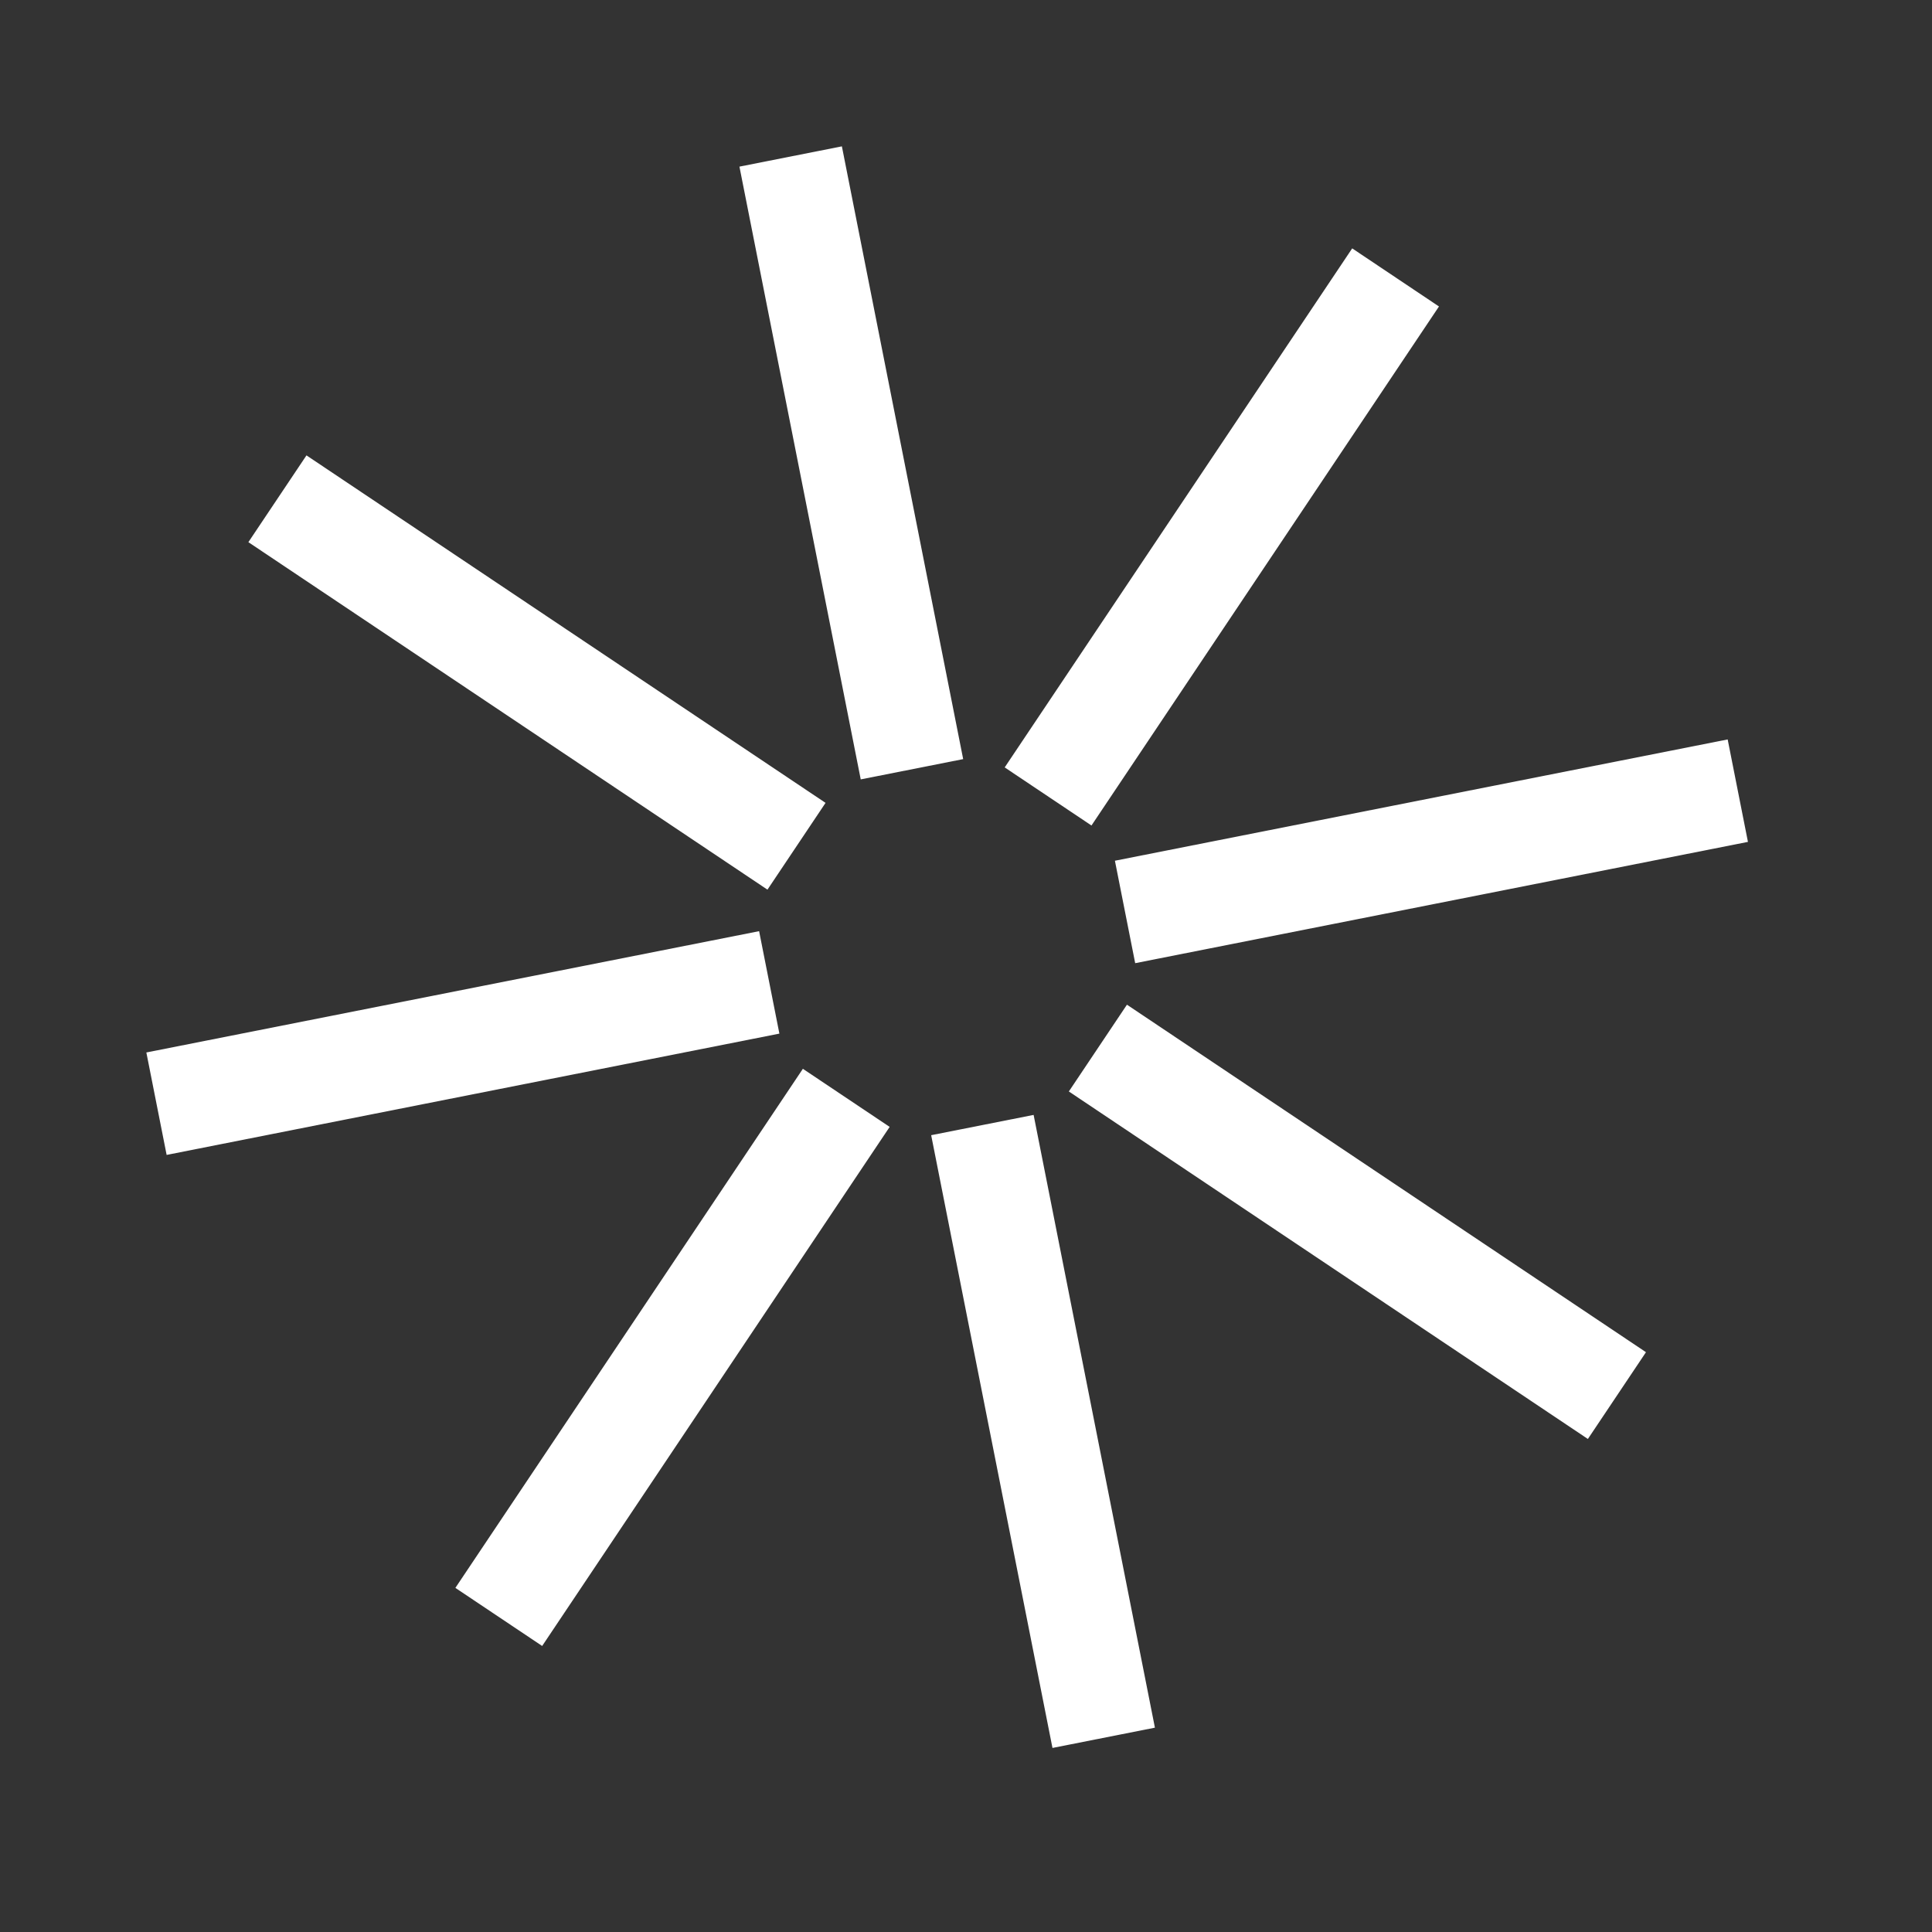
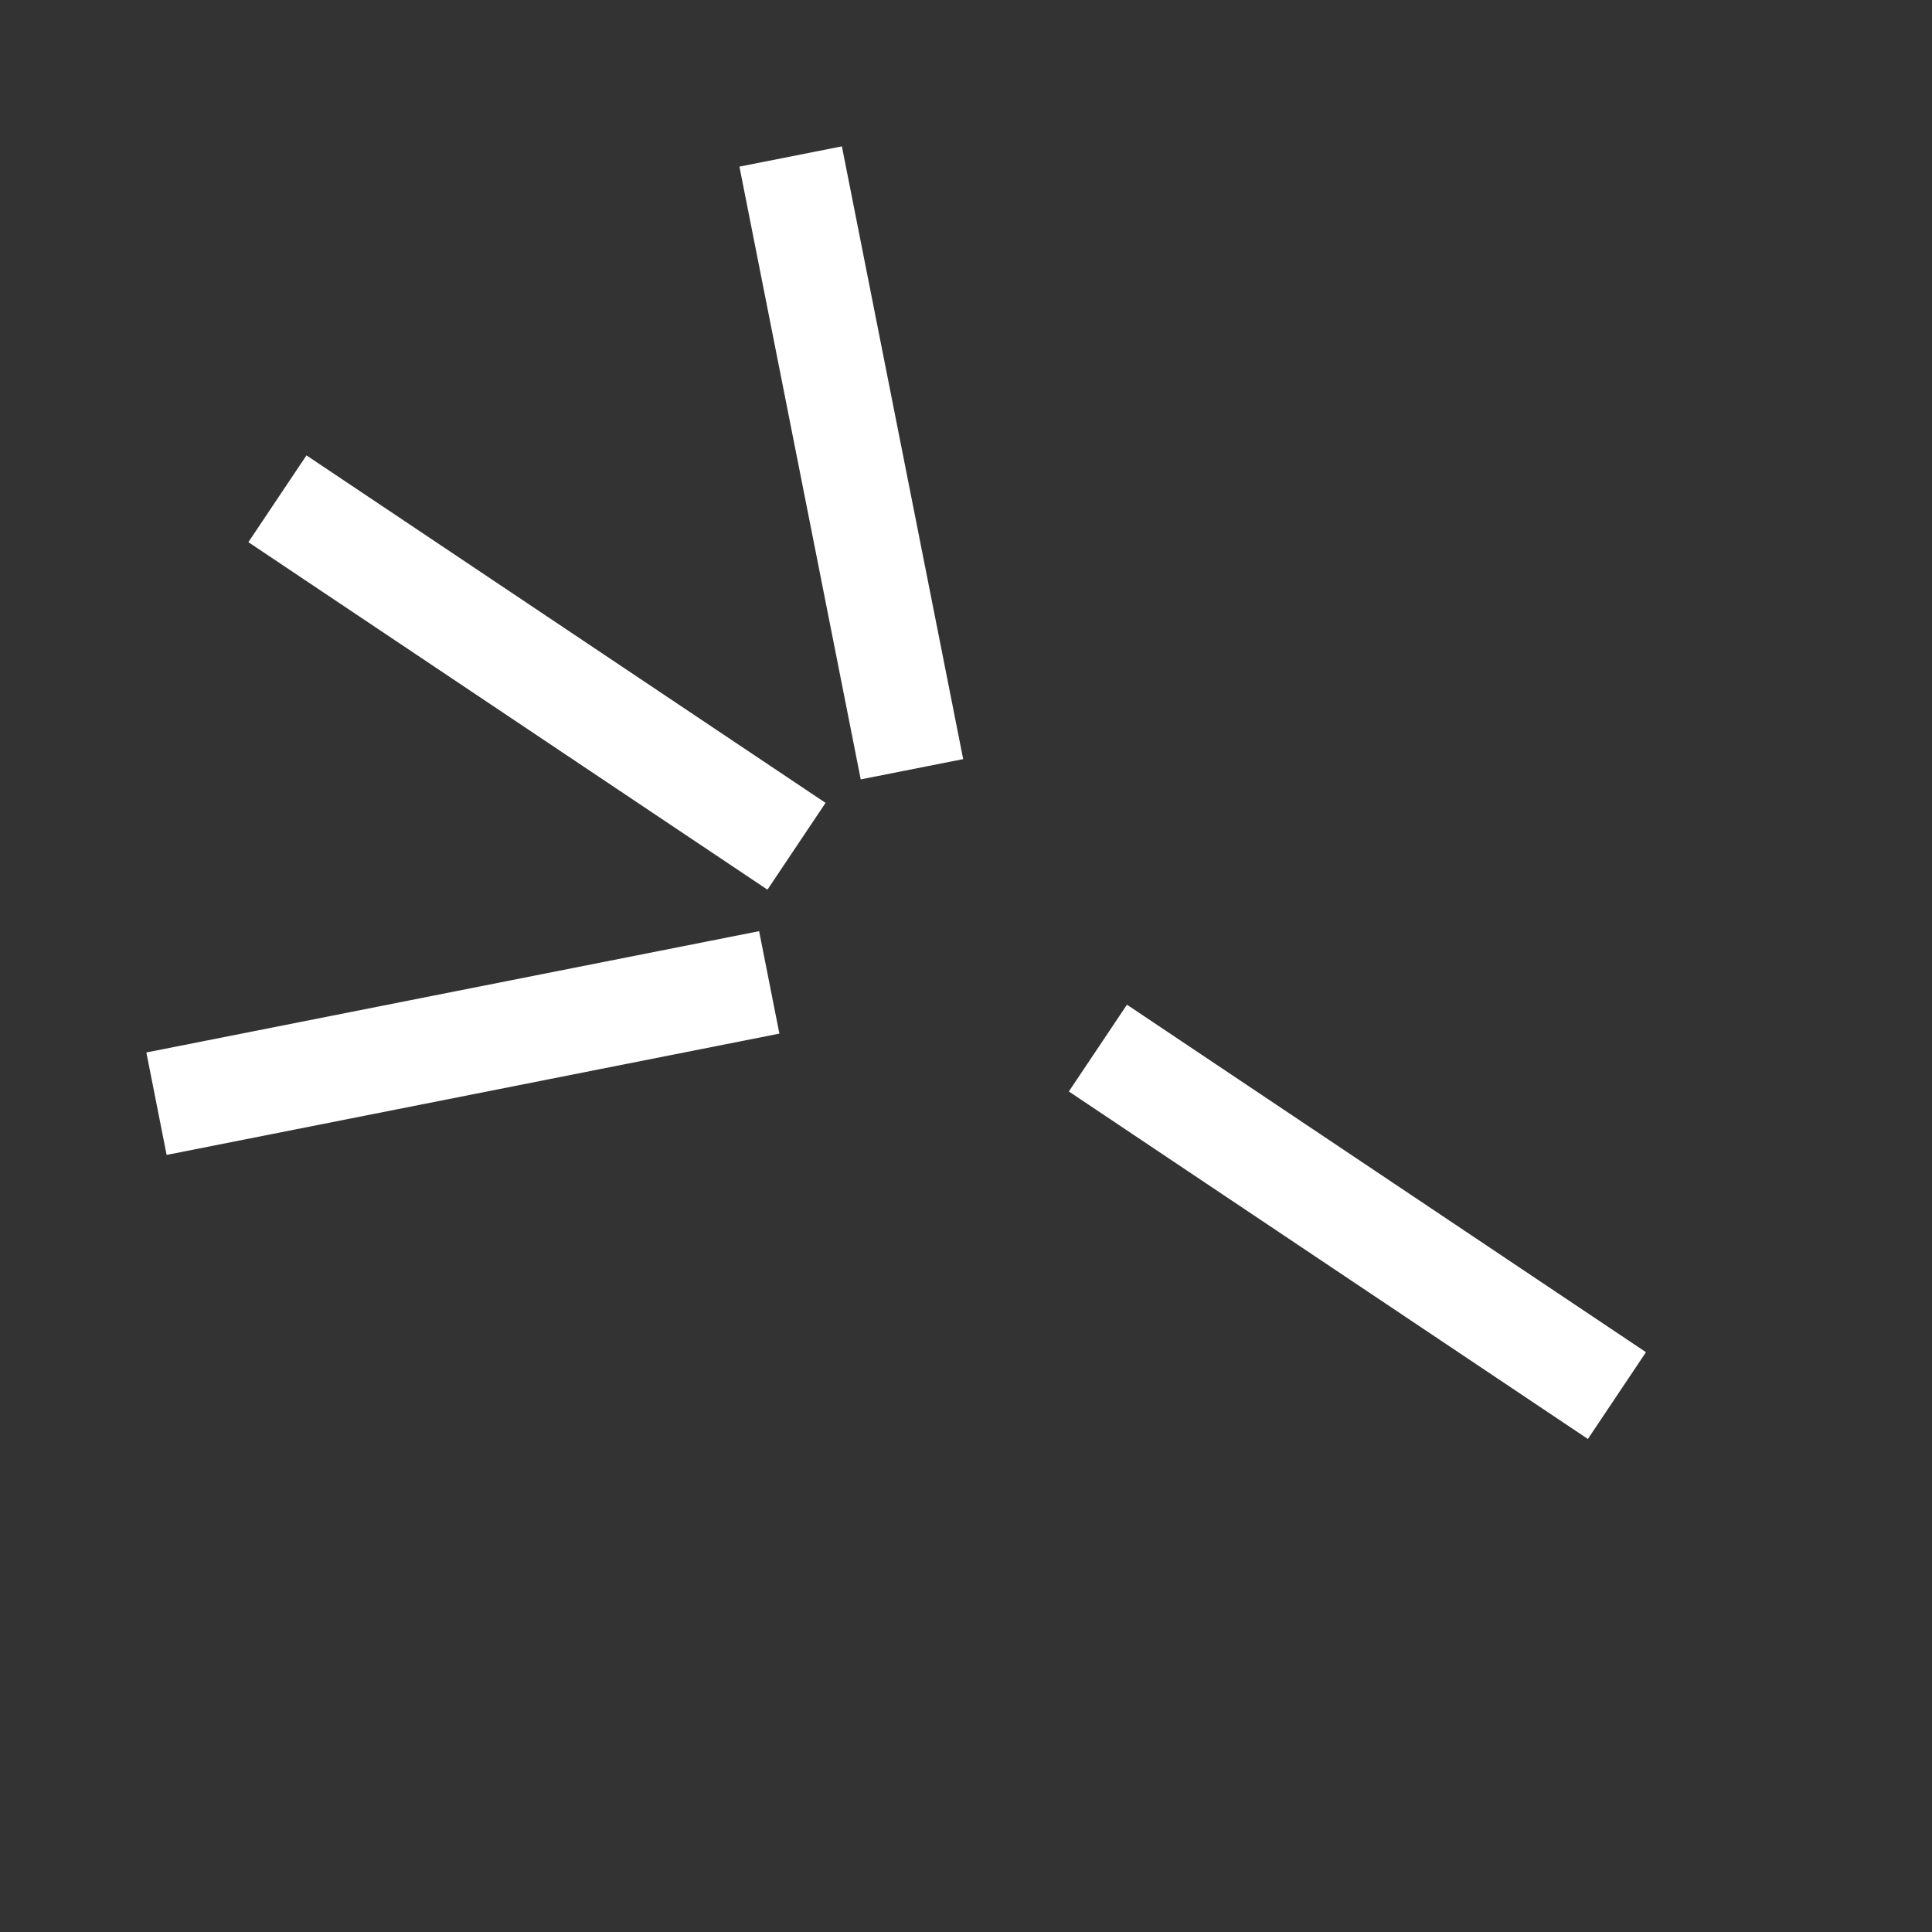
<svg xmlns="http://www.w3.org/2000/svg" width="37" height="37" viewBox="0 0 37 37" fill="none">
  <rect x="0" y="0" width="37" height="37" fill="#333333" stroke="none" />
  <path d="M17.465 14.732L15.142 2.997" stroke="white" stroke-width="2" />
-   <path d="M21.137 33.281L18.814 21.546" stroke="white" stroke-width="2" />
-   <path d="M21.546 17.465L33.281 15.142" stroke="white" stroke-width="2" />
  <path d="M2.997 21.137L14.732 18.814" stroke="white" stroke-width="2" />
-   <path d="M20.072 15.253L26.727 5.313" stroke="white" stroke-width="2" />
-   <path d="M9.552 30.966L16.207 21.025" stroke="white" stroke-width="2" />
  <path d="M15.254 16.207L5.313 9.552" stroke="white" stroke-width="2" />
  <path d="M30.966 26.727L21.026 20.072" stroke="white" stroke-width="2" />
</svg>